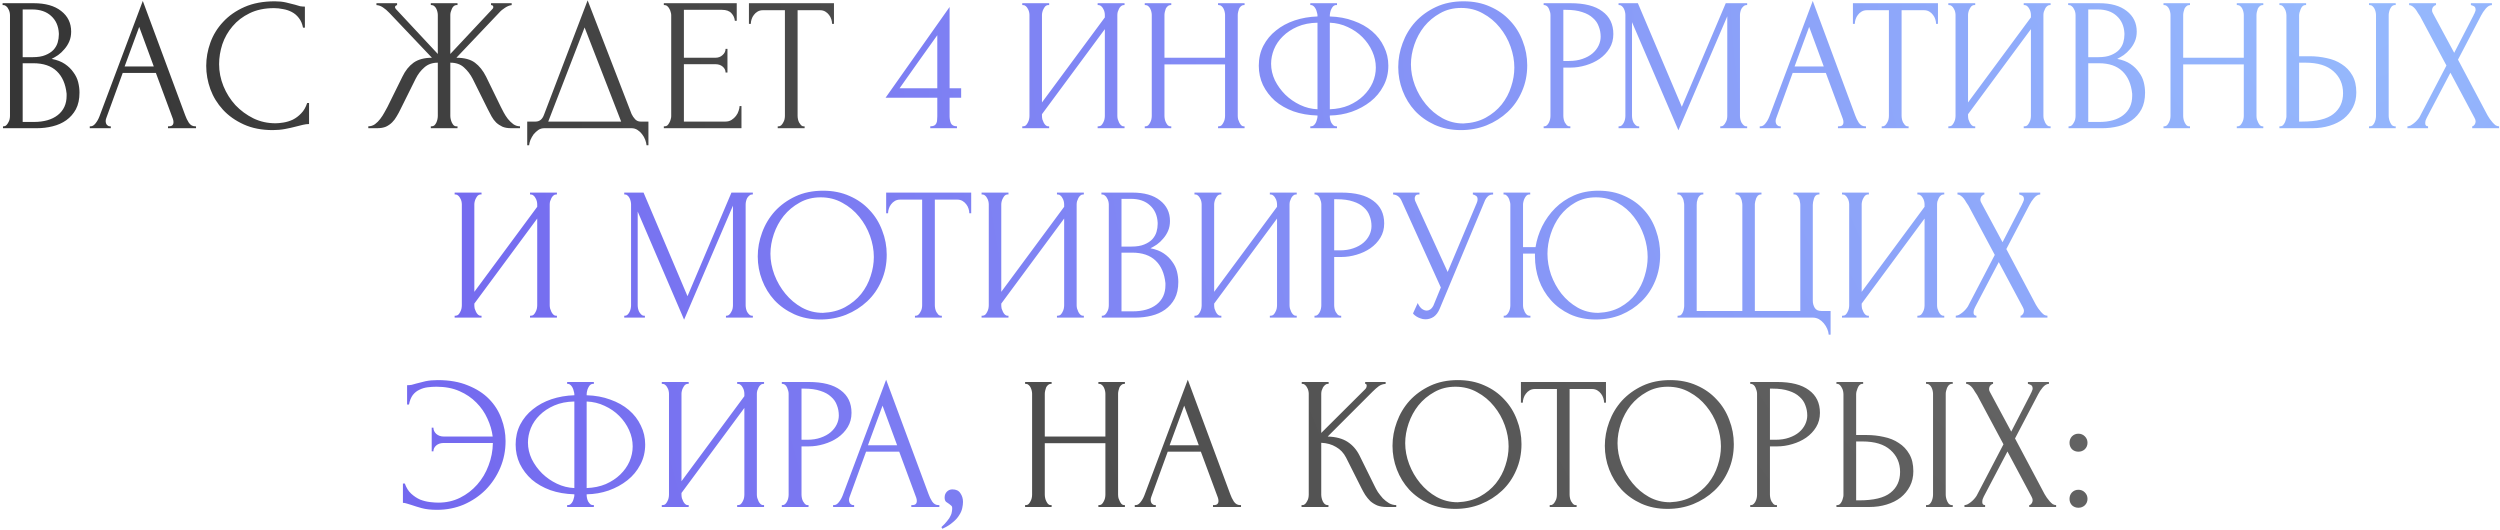
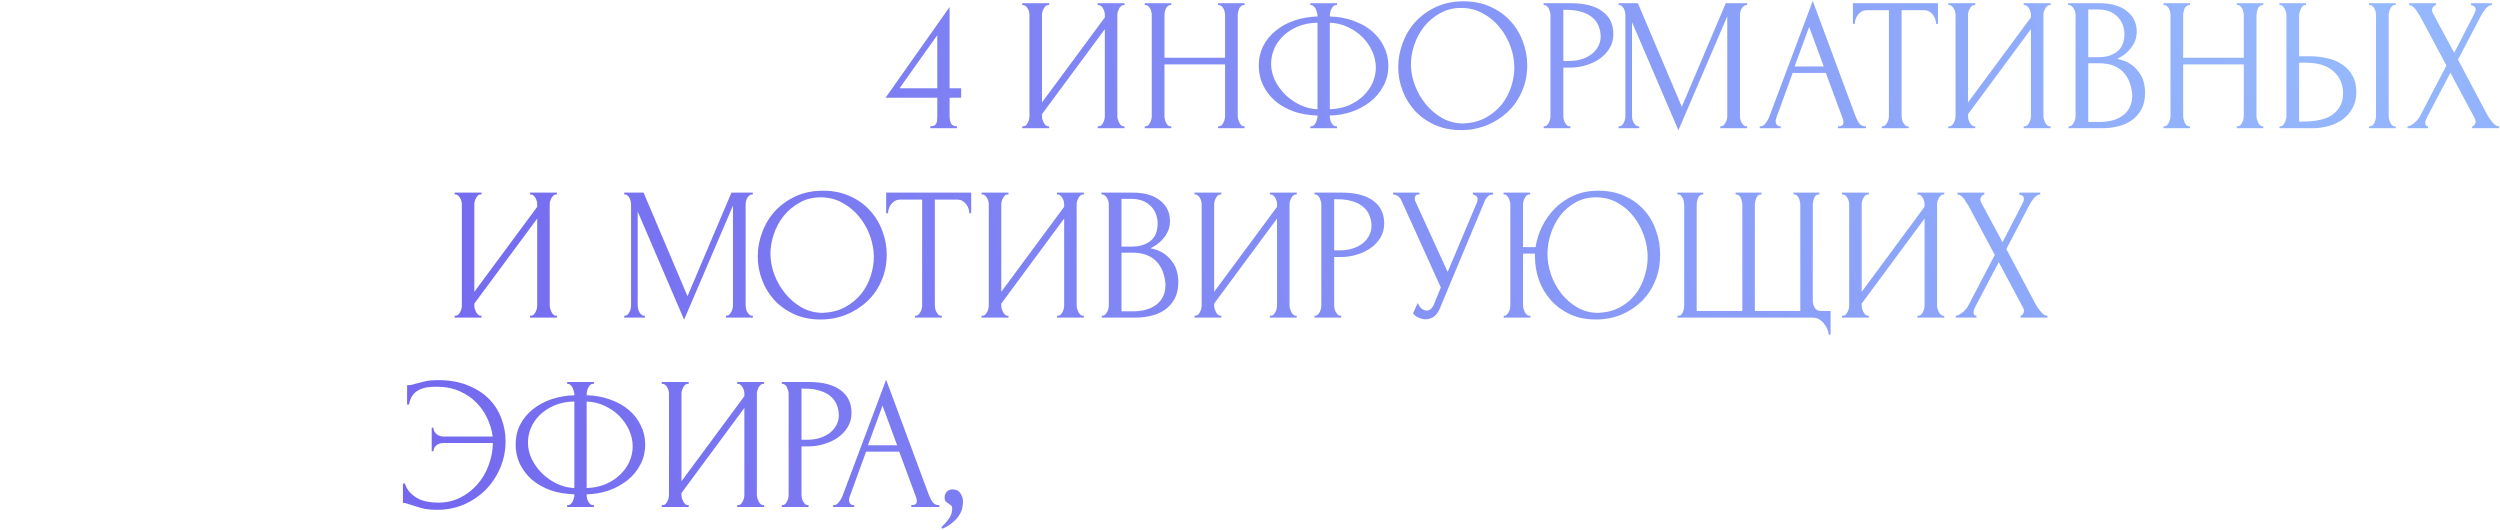
<svg xmlns="http://www.w3.org/2000/svg" width="858" height="182" viewBox="0 0 858 182" fill="none">
-   <path d="M1.022 43.35H1.347C1.651 43.35 1.932 43.22 2.192 42.96C2.452 42.7 2.669 42.397 2.842 42.05C3.059 41.703 3.211 41.335 3.297 40.945C3.384 40.512 3.427 40.122 3.427 39.775V5.195C3.427 4.892 3.384 4.545 3.297 4.155C3.211 3.765 3.059 3.397 2.842 3.05C2.669 2.66 2.43 2.357 2.127 2.14C1.867 1.88 1.564 1.75 1.217 1.75H0.892V1.1H11.552C15.582 1.1 18.724 1.988 20.977 3.765C23.274 5.542 24.422 7.903 24.422 10.85C24.422 12.107 24.206 13.233 23.772 14.23C23.339 15.227 22.776 16.115 22.082 16.895C21.432 17.675 20.717 18.347 19.937 18.91C19.157 19.43 18.421 19.863 17.727 20.21C19.547 20.557 21.064 21.142 22.277 21.965C23.491 22.788 24.465 23.742 25.202 24.825C25.982 25.865 26.524 26.992 26.827 28.205C27.131 29.418 27.282 30.61 27.282 31.78C27.282 34.033 26.87 35.94 26.047 37.5C25.224 39.017 24.119 40.273 22.732 41.27C21.389 42.223 19.829 42.917 18.052 43.35C16.319 43.783 14.521 44 12.657 44H1.022V43.35ZM22.862 32.17C22.515 28.833 21.389 26.255 19.482 24.435C17.576 22.615 14.889 21.705 11.422 21.705H7.782V41.855H11.552C15.062 41.855 17.814 41.075 19.807 39.515C21.844 37.912 22.862 35.702 22.862 32.885V32.17ZM20.197 11.435C20.067 8.922 19.179 6.928 17.532 5.455C15.929 3.982 13.762 3.245 11.032 3.245H7.782V19.625H11.162C12.982 19.625 14.456 19.387 15.582 18.91C16.752 18.433 17.684 17.827 18.377 17.09C19.07 16.31 19.547 15.465 19.807 14.555C20.067 13.645 20.197 12.757 20.197 11.89V11.435ZM57.654 43.35H57.979C59.019 43.35 59.539 42.873 59.539 41.92C59.539 41.573 59.474 41.205 59.344 40.815L53.494 25.02H42.119L36.464 40.555C36.334 40.902 36.269 41.227 36.269 41.53C36.269 42.093 36.421 42.548 36.724 42.895C37.027 43.198 37.352 43.35 37.699 43.35H38.024V44H30.809V43.35H31.134C31.697 43.35 32.239 43.025 32.759 42.375C33.322 41.682 33.777 40.88 34.124 39.97L49.009 0.32L63.569 39.58C63.872 40.447 64.284 41.292 64.804 42.115C65.367 42.938 66.082 43.35 66.949 43.35H67.274V44H57.654V43.35ZM42.769 22.81H52.779L47.774 9.225L42.769 22.81ZM94.044 2.79C90.837 2.79 88.042 3.375 85.659 4.545C83.319 5.672 81.369 7.167 79.809 9.03C78.249 10.85 77.079 12.908 76.299 15.205C75.562 17.502 75.194 19.777 75.194 22.03C75.194 24.587 75.692 27.1 76.689 29.57C77.685 31.997 79.05 34.163 80.784 36.07C82.56 37.933 84.619 39.45 86.959 40.62C89.299 41.747 91.834 42.31 94.564 42.31C95.344 42.31 96.254 42.223 97.294 42.05C98.377 41.877 99.439 41.552 100.479 41.075C101.519 40.555 102.472 39.84 103.339 38.93C104.249 38.02 104.942 36.828 105.419 35.355H106.069V42.57C105.419 42.57 104.725 42.657 103.989 42.83C103.295 43.003 102.515 43.198 101.649 43.415C100.522 43.718 99.265 44 97.879 44.26C96.535 44.52 95.105 44.65 93.589 44.65C89.819 44.65 86.504 44 83.644 42.7C80.784 41.4 78.4 39.71 76.494 37.63C74.587 35.55 73.157 33.21 72.204 30.61C71.25 27.967 70.774 25.302 70.774 22.615C70.774 19.928 71.25 17.263 72.204 14.62C73.157 11.977 74.609 9.615 76.559 7.535C78.509 5.412 80.957 3.7 83.904 2.4C86.85 1.1 90.317 0.45 94.304 0.45C95.734 0.45 97.012 0.58 98.139 0.84C99.309 1.1 100.349 1.36 101.259 1.62C101.909 1.837 102.494 2.01 103.014 2.14C103.577 2.227 104.119 2.27 104.639 2.27V9.485H103.989C103.729 8.142 103.252 7.037 102.559 6.17C101.865 5.26 101.042 4.567 100.089 4.09C99.179 3.613 98.182 3.288 97.099 3.115C96.059 2.898 95.04 2.79 94.044 2.79ZM147.852 43.35H148.177C148.523 43.35 148.827 43.242 149.087 43.025C149.347 42.765 149.563 42.462 149.737 42.115C149.91 41.725 150.04 41.335 150.127 40.945C150.213 40.512 150.257 40.122 150.257 39.775V21.51C148.393 21.51 146.855 22.052 145.642 23.135C144.428 24.175 143.432 25.475 142.652 27.035L137.452 37.5C137.062 38.323 136.628 39.125 136.152 39.905C135.718 40.685 135.198 41.378 134.592 41.985C133.985 42.592 133.27 43.09 132.447 43.48C131.623 43.827 130.605 44 129.392 44H126.402V43.35C127.225 43.35 127.983 43.112 128.677 42.635C129.37 42.115 129.977 41.508 130.497 40.815C131.06 40.078 131.537 39.342 131.927 38.605C132.36 37.868 132.707 37.24 132.967 36.72L138.102 26.32C139.098 24.24 140.377 22.637 141.937 21.51C143.54 20.383 145.642 19.82 148.242 19.82L133.617 4.415C132.88 3.635 132.143 3.007 131.407 2.53C130.713 2.053 129.977 1.793 129.197 1.75V1.1H136.282V1.75C135.805 1.88 135.567 2.118 135.567 2.465C135.567 2.595 135.653 2.79 135.827 3.05L150.257 18.52V5.13C150.257 4.827 150.213 4.48 150.127 4.09C150.04 3.7 149.91 3.332 149.737 2.985C149.563 2.638 149.347 2.357 149.087 2.14C148.827 1.88 148.523 1.75 148.177 1.75H147.852V1.1H157.017V1.75H156.497C155.89 1.837 155.413 2.27 155.067 3.05C154.72 3.83 154.547 4.523 154.547 5.13V18.52L169.042 3.05C169.215 2.877 169.302 2.682 169.302 2.465C169.302 1.988 169.042 1.75 168.522 1.75V1.1H175.607V1.75C174.87 1.837 174.112 2.14 173.332 2.66C172.552 3.137 171.858 3.722 171.252 4.415L156.627 19.82C159.357 19.82 161.48 20.383 162.997 21.51C164.513 22.637 165.792 24.24 166.832 26.32L171.902 36.72C172.162 37.24 172.487 37.868 172.877 38.605C173.267 39.342 173.743 40.078 174.307 40.815C174.87 41.508 175.498 42.115 176.192 42.635C176.885 43.112 177.643 43.35 178.467 43.35V44H175.412C174.242 44 173.245 43.827 172.422 43.48C171.598 43.09 170.883 42.613 170.277 42.05C169.67 41.443 169.15 40.75 168.717 39.97C168.283 39.19 167.85 38.367 167.417 37.5L162.217 27.035C161.437 25.518 160.44 24.218 159.227 23.135C158.057 22.052 156.497 21.51 154.547 21.51V39.775C154.547 40.122 154.59 40.49 154.677 40.88C154.763 41.27 154.893 41.66 155.067 42.05C155.24 42.397 155.435 42.7 155.652 42.96C155.912 43.22 156.215 43.35 156.562 43.35H157.017V44H147.852V43.35ZM222.54 41.725V49.85H221.89C221.847 49.287 221.695 48.658 221.435 47.965C221.175 47.272 220.807 46.622 220.33 46.015C219.897 45.452 219.377 44.975 218.77 44.585C218.163 44.195 217.492 44 216.755 44H186.79C186.053 44 185.382 44.195 184.775 44.585C184.168 45.018 183.627 45.517 183.15 46.08C182.717 46.687 182.348 47.337 182.045 48.03C181.785 48.723 181.633 49.33 181.59 49.85H180.94V41.725H183.8C185.187 41.725 186.162 40.923 186.725 39.32L201.675 0.125L216.755 39.125C217.058 39.775 217.47 40.382 217.99 40.945C218.51 41.465 219.117 41.725 219.81 41.725H222.54ZM188.155 41.725H213.18L200.635 9.42L188.155 41.725ZM227.824 43.35H228.149C228.496 43.35 228.799 43.242 229.059 43.025C229.319 42.765 229.536 42.462 229.709 42.115C229.926 41.768 230.077 41.4 230.164 41.01C230.294 40.62 230.359 40.252 230.359 39.905V5.13C230.359 4.827 230.294 4.48 230.164 4.09C230.077 3.7 229.926 3.332 229.709 2.985C229.536 2.638 229.319 2.357 229.059 2.14C228.799 1.88 228.496 1.75 228.149 1.75H227.824V1.1H252.849V7.145H252.199C252.112 6.148 251.722 5.282 251.029 4.545C250.336 3.765 249.252 3.375 247.779 3.375H234.714V19.82H245.504C246.501 19.82 247.324 19.517 247.974 18.91C248.667 18.303 249.014 17.588 249.014 16.765H249.664V24.89H249.014C249.014 24.11 248.689 23.438 248.039 22.875C247.389 22.312 246.544 22.03 245.504 22.03H234.714V41.725H248.949C249.772 41.725 250.487 41.53 251.094 41.14C251.701 40.75 252.199 40.295 252.589 39.775C253.022 39.212 253.326 38.627 253.499 38.02C253.716 37.37 253.824 36.828 253.824 36.395H254.474V44H227.824V43.35ZM275.817 43.35H276.142V44H266.912V43.35H267.237C267.583 43.35 267.887 43.22 268.147 42.96C268.407 42.7 268.623 42.397 268.797 42.05C269.013 41.703 269.165 41.335 269.252 40.945C269.338 40.512 269.382 40.122 269.382 39.775V3.505H261.842C261.148 3.505 260.542 3.657 260.022 3.96C259.502 4.263 259.068 4.653 258.722 5.13C258.375 5.563 258.115 6.062 257.942 6.625C257.768 7.145 257.682 7.665 257.682 8.185H257.032V1.1H286.217V8.185H285.567C285.567 7.665 285.48 7.145 285.307 6.625C285.133 6.062 284.873 5.563 284.527 5.13C284.18 4.653 283.747 4.263 283.227 3.96C282.707 3.657 282.1 3.505 281.407 3.505H273.737V39.775C273.737 40.122 273.78 40.512 273.867 40.945C273.953 41.335 274.083 41.703 274.257 42.05C274.473 42.397 274.69 42.7 274.907 42.96C275.167 43.22 275.47 43.35 275.817 43.35ZM376.967 173.35H377.292C377.595 173.35 377.877 173.242 378.137 173.025C378.397 172.765 378.614 172.462 378.787 172.115C379.004 171.725 379.155 171.335 379.242 170.945C379.329 170.512 379.372 170.122 379.372 169.775V152.095H358.572V169.775C358.572 170.122 358.615 170.512 358.702 170.945C358.789 171.335 358.919 171.703 359.092 172.05C359.265 172.397 359.46 172.7 359.677 172.96C359.937 173.22 360.24 173.35 360.587 173.35H360.912V174H351.812V173.35H352.137C352.44 173.35 352.722 173.242 352.982 173.025C353.242 172.765 353.459 172.462 353.632 172.115C353.849 171.725 354 171.335 354.087 170.945C354.174 170.512 354.217 170.122 354.217 169.775V135.13C354.217 134.827 354.174 134.48 354.087 134.09C354 133.7 353.87 133.332 353.697 132.985C353.524 132.638 353.307 132.357 353.047 132.14C352.787 131.88 352.484 131.75 352.137 131.75H351.812V131.1H360.912V131.75H360.587C360.24 131.75 359.937 131.88 359.677 132.14C359.417 132.357 359.2 132.638 359.027 132.985C358.897 133.332 358.789 133.7 358.702 134.09C358.615 134.48 358.572 134.827 358.572 135.13V149.82H379.372V135.13C379.372 134.827 379.329 134.48 379.242 134.09C379.155 133.7 379.025 133.332 378.852 132.985C378.679 132.638 378.462 132.357 378.202 132.14C377.942 131.88 377.639 131.75 377.292 131.75H376.967V131.1H386.067V131.75H385.742C385.395 131.75 385.092 131.88 384.832 132.14C384.572 132.357 384.355 132.638 384.182 132.985C384.052 133.332 383.944 133.7 383.857 134.09C383.77 134.48 383.727 134.827 383.727 135.13V169.775C383.727 170.122 383.77 170.512 383.857 170.945C383.987 171.335 384.139 171.703 384.312 172.05C384.485 172.397 384.68 172.7 384.897 172.96C385.157 173.22 385.439 173.35 385.742 173.35H386.067V174H376.967V173.35ZM416.297 173.35H416.622C417.662 173.35 418.182 172.873 418.182 171.92C418.182 171.573 418.117 171.205 417.987 170.815L412.137 155.02H400.762L395.107 170.555C394.977 170.902 394.912 171.227 394.912 171.53C394.912 172.093 395.063 172.548 395.367 172.895C395.67 173.198 395.995 173.35 396.342 173.35H396.667V174H389.452V173.35H389.777C390.34 173.35 390.882 173.025 391.402 172.375C391.965 171.682 392.42 170.88 392.767 169.97L407.652 130.32L422.212 169.58C422.515 170.447 422.927 171.292 423.447 172.115C424.01 172.938 424.725 173.35 425.592 173.35H425.917V174H416.297V173.35ZM401.412 152.81H411.422L406.417 139.225L401.412 152.81ZM446.691 173.35H447.016C447.363 173.35 447.666 173.22 447.926 172.96C448.186 172.7 448.403 172.397 448.576 172.05C448.793 171.703 448.944 171.335 449.031 170.945C449.118 170.512 449.161 170.122 449.161 169.775V135.13C449.161 134.827 449.118 134.48 449.031 134.09C448.944 133.7 448.793 133.332 448.576 132.985C448.403 132.638 448.186 132.357 447.926 132.14C447.666 131.88 447.384 131.75 447.081 131.75H446.756V131.1H455.986V131.75H455.661C455.314 131.75 455.011 131.88 454.751 132.14C454.491 132.357 454.253 132.638 454.036 132.985C453.863 133.332 453.711 133.7 453.581 134.09C453.494 134.48 453.451 134.827 453.451 135.13V148.585L468.531 133.57C468.878 133.223 469.051 132.812 469.051 132.335C469.051 131.945 468.878 131.75 468.531 131.75V131.1H475.551V131.75C474.684 131.793 473.904 132.053 473.211 132.53C472.561 133.007 471.846 133.635 471.066 134.415L455.661 149.82C458.478 149.907 460.753 150.513 462.486 151.64C464.219 152.767 465.584 154.327 466.581 156.32L471.716 166.72C472.019 167.37 472.409 168.085 472.886 168.865C473.406 169.602 473.969 170.317 474.576 171.01C475.226 171.66 475.941 172.223 476.721 172.7C477.501 173.133 478.324 173.35 479.191 173.35V174H475.941C474.684 174 473.601 173.827 472.691 173.48C471.781 173.09 470.979 172.592 470.286 171.985C469.636 171.335 469.051 170.62 468.531 169.84C468.054 169.06 467.621 168.28 467.231 167.5L461.966 157.035C461.143 155.432 459.994 154.218 458.521 153.395C457.091 152.528 455.401 152.052 453.451 151.965V169.775C453.451 170.122 453.494 170.49 453.581 170.88C453.668 171.27 453.798 171.66 453.971 172.05C454.144 172.397 454.361 172.7 454.621 172.96C454.881 173.177 455.163 173.307 455.466 173.35H455.921V174H446.691V173.35ZM500.334 130.45C503.714 130.45 506.748 131.057 509.434 132.27C512.121 133.44 514.396 135.043 516.259 137.08C518.166 139.073 519.618 141.413 520.614 144.1C521.654 146.743 522.174 149.517 522.174 152.42C522.174 155.67 521.568 158.66 520.354 161.39C519.184 164.12 517.559 166.46 515.479 168.41C513.399 170.36 510.973 171.898 508.199 173.025C505.469 174.108 502.544 174.65 499.424 174.65C496.088 174.65 493.076 174.043 490.389 172.83C487.746 171.617 485.493 170.013 483.629 168.02C481.809 166.027 480.401 163.73 479.404 161.13C478.408 158.53 477.909 155.822 477.909 153.005C477.909 150.232 478.408 147.502 479.404 144.815C480.401 142.085 481.853 139.658 483.759 137.535C485.709 135.412 488.071 133.7 490.844 132.4C493.618 131.1 496.781 130.45 500.334 130.45ZM500.269 172.375C503.173 172.245 505.708 171.595 507.874 170.425C510.084 169.212 511.926 167.695 513.399 165.875C514.873 164.012 515.956 161.975 516.649 159.765C517.386 157.555 517.754 155.367 517.754 153.2C517.754 150.817 517.321 148.412 516.454 145.985C515.588 143.558 514.353 141.37 512.749 139.42C511.146 137.427 509.218 135.823 506.964 134.61C504.754 133.353 502.263 132.725 499.489 132.725C496.803 132.725 494.398 133.332 492.274 134.545C490.151 135.715 488.331 137.232 486.814 139.095C485.341 140.958 484.214 143.038 483.434 145.335C482.654 147.632 482.264 149.885 482.264 152.095C482.264 154.478 482.719 156.883 483.629 159.31C484.539 161.693 485.796 163.86 487.399 165.81C489.003 167.76 490.888 169.342 493.054 170.555C495.264 171.768 497.669 172.375 500.269 172.375ZM540.768 173.35H541.093V174H531.863V173.35H532.188C532.535 173.35 532.838 173.22 533.098 172.96C533.358 172.7 533.575 172.397 533.748 172.05C533.965 171.703 534.116 171.335 534.203 170.945C534.29 170.512 534.333 170.122 534.333 169.775V133.505H526.793C526.1 133.505 525.493 133.657 524.973 133.96C524.453 134.263 524.02 134.653 523.673 135.13C523.326 135.563 523.066 136.062 522.893 136.625C522.72 137.145 522.633 137.665 522.633 138.185H521.983V131.1H551.168V138.185H550.518C550.518 137.665 550.431 137.145 550.258 136.625C550.085 136.062 549.825 135.563 549.478 135.13C549.131 134.653 548.698 134.263 548.178 133.96C547.658 133.657 547.051 133.505 546.358 133.505H538.688V169.775C538.688 170.122 538.731 170.512 538.818 170.945C538.905 171.335 539.035 171.703 539.208 172.05C539.425 172.397 539.641 172.7 539.858 172.96C540.118 173.22 540.421 173.35 540.768 173.35ZM573.205 130.45C576.585 130.45 579.619 131.057 582.305 132.27C584.992 133.44 587.267 135.043 589.13 137.08C591.037 139.073 592.489 141.413 593.485 144.1C594.525 146.743 595.045 149.517 595.045 152.42C595.045 155.67 594.439 158.66 593.225 161.39C592.055 164.12 590.43 166.46 588.35 168.41C586.27 170.36 583.844 171.898 581.07 173.025C578.34 174.108 575.415 174.65 572.295 174.65C568.959 174.65 565.947 174.043 563.26 172.83C560.617 171.617 558.364 170.013 556.5 168.02C554.68 166.027 553.272 163.73 552.275 161.13C551.279 158.53 550.78 155.822 550.78 153.005C550.78 150.232 551.279 147.502 552.275 144.815C553.272 142.085 554.724 139.658 556.63 137.535C558.58 135.412 560.942 133.7 563.715 132.4C566.489 131.1 569.652 130.45 573.205 130.45ZM573.14 172.375C576.044 172.245 578.579 171.595 580.745 170.425C582.955 169.212 584.797 167.695 586.27 165.875C587.744 164.012 588.827 161.975 589.52 159.765C590.257 157.555 590.625 155.367 590.625 153.2C590.625 150.817 590.192 148.412 589.325 145.985C588.459 143.558 587.224 141.37 585.62 139.42C584.017 137.427 582.089 135.823 579.835 134.61C577.625 133.353 575.134 132.725 572.36 132.725C569.674 132.725 567.269 133.332 565.145 134.545C563.022 135.715 561.202 137.232 559.685 139.095C558.212 140.958 557.085 143.038 556.305 145.335C555.525 147.632 555.135 149.885 555.135 152.095C555.135 154.478 555.59 156.883 556.5 159.31C557.41 161.693 558.667 163.86 560.27 165.81C561.874 167.76 563.759 169.342 565.925 170.555C568.135 171.768 570.54 172.375 573.14 172.375ZM600.684 131.1H609.914C614.724 131.1 618.364 132.032 620.834 133.895C623.347 135.715 624.604 138.315 624.604 141.695C624.604 143.515 624.17 145.14 623.304 146.57C622.437 148 621.289 149.213 619.859 150.21C618.472 151.163 616.89 151.9 615.114 152.42C613.38 152.94 611.647 153.2 609.914 153.2H607.444V169.775C607.444 170.122 607.487 170.512 607.574 170.945C607.66 171.335 607.79 171.703 607.964 172.05C608.18 172.397 608.397 172.7 608.614 172.96C608.874 173.22 609.177 173.35 609.524 173.35H609.849V174H600.684V173.35H601.009C601.312 173.35 601.594 173.22 601.854 172.96C602.114 172.7 602.33 172.397 602.504 172.05C602.677 171.703 602.807 171.335 602.894 170.945C602.98 170.512 603.024 170.122 603.024 169.775V135.13C603.024 134.523 602.85 133.83 602.504 133.05C602.157 132.27 601.659 131.837 601.009 131.75H600.684V131.1ZM607.444 133.375V150.925H609.394C611.127 150.925 612.665 150.687 614.009 150.21C615.395 149.733 616.544 149.105 617.454 148.325C618.364 147.545 619.057 146.657 619.534 145.66C620.01 144.663 620.249 143.645 620.249 142.605C620.249 141.348 620.032 140.178 619.599 139.095C619.209 137.968 618.537 136.993 617.584 136.17C616.674 135.303 615.46 134.632 613.944 134.155C612.427 133.635 610.564 133.375 608.354 133.375H607.444ZM630.268 173.35H630.593C630.897 173.35 631.178 173.242 631.438 173.025C631.698 172.765 631.915 172.462 632.088 172.115C632.262 171.768 632.392 171.4 632.478 171.01C632.608 170.62 632.673 170.273 632.673 169.97V135.325C632.673 135.022 632.63 134.653 632.543 134.22C632.457 133.787 632.305 133.397 632.088 133.05C631.915 132.703 631.698 132.4 631.438 132.14C631.178 131.88 630.897 131.75 630.593 131.75H630.268V131.1H639.433V131.75H638.978C638.372 131.837 637.895 132.313 637.548 133.18C637.202 134.003 637.028 134.718 637.028 135.325V149.3H640.668C642.662 149.3 644.612 149.517 646.518 149.95C648.468 150.34 650.18 151.033 651.653 152.03C653.17 152.983 654.383 154.262 655.293 155.865C656.203 157.425 656.658 159.375 656.658 161.715C656.658 163.622 656.268 165.333 655.488 166.85C654.708 168.367 653.647 169.667 652.303 170.75C650.96 171.79 649.357 172.592 647.493 173.155C645.673 173.718 643.702 174 641.578 174H630.268V173.35ZM638.003 171.725C643.03 171.725 646.627 170.858 648.793 169.125C651.003 167.392 652.108 165.008 652.108 161.975C652.108 158.898 651.003 156.385 648.793 154.435C646.627 152.485 643.42 151.51 639.173 151.51H637.028V171.725H638.003ZM661.013 131.1H670.178V131.75H669.658C669.355 131.793 669.073 131.945 668.813 132.205C668.597 132.465 668.402 132.768 668.228 133.115C668.098 133.418 667.99 133.765 667.903 134.155C667.817 134.502 667.773 134.827 667.773 135.13V169.775C667.773 170.122 667.817 170.49 667.903 170.88C667.99 171.27 668.12 171.66 668.293 172.05C668.467 172.397 668.662 172.7 668.878 172.96C669.138 173.177 669.42 173.307 669.723 173.35H670.178V174H661.013V173.35H661.338C661.685 173.35 661.988 173.242 662.248 173.025C662.508 172.765 662.725 172.462 662.898 172.115C663.072 171.725 663.202 171.335 663.288 170.945C663.375 170.512 663.418 170.122 663.418 169.775V135.13C663.418 134.827 663.375 134.48 663.288 134.09C663.202 133.7 663.072 133.332 662.898 132.985C662.725 132.638 662.508 132.357 662.248 132.14C661.988 131.88 661.685 131.75 661.338 131.75H661.013V131.1ZM687.593 152.485L678.558 135.585C678.341 135.238 678.081 134.848 677.778 134.415C677.518 133.938 677.236 133.505 676.933 133.115C676.629 132.725 676.283 132.4 675.893 132.14C675.546 131.88 675.178 131.75 674.788 131.75V131.1H684.018V131.75C683.758 131.75 683.454 131.923 683.108 132.27C682.804 132.617 682.653 133.05 682.653 133.57C682.653 133.873 682.739 134.177 682.913 134.48L690.258 148.13L696.953 135.13C696.953 135 697.018 134.87 697.148 134.74C697.234 134.523 697.321 134.307 697.408 134.09C697.538 133.83 697.603 133.592 697.603 133.375C697.603 132.682 697.364 132.248 696.888 132.075C696.411 131.858 696.108 131.75 695.978 131.75V131.1H703.193V131.75C702.456 131.75 701.741 132.162 701.048 132.985C700.398 133.765 699.878 134.545 699.488 135.325L691.558 150.47L701.698 169.58C701.914 169.97 702.174 170.382 702.478 170.815C702.781 171.248 703.106 171.66 703.453 172.05C703.799 172.44 704.146 172.765 704.493 173.025C704.883 173.242 705.273 173.35 705.663 173.35V174H696.433V173.35C696.693 173.35 696.953 173.177 697.213 172.83C697.473 172.483 697.603 172.072 697.603 171.595C697.603 171.292 697.473 170.902 697.213 170.425L688.958 154.955L680.833 170.425C680.703 170.685 680.573 170.988 680.443 171.335C680.356 171.682 680.313 172.007 680.313 172.31C680.313 173.003 680.638 173.35 681.288 173.35V174H674.203V173.35C674.506 173.35 674.853 173.263 675.243 173.09C675.633 172.873 676.023 172.613 676.413 172.31C676.803 172.007 677.171 171.66 677.518 171.27C677.864 170.88 678.146 170.512 678.363 170.165L687.593 152.485ZM710.256 151.965C710.256 151.098 710.538 150.362 711.101 149.755C711.708 149.148 712.445 148.845 713.311 148.845C714.178 148.845 714.915 149.148 715.521 149.755C716.128 150.362 716.431 151.098 716.431 151.965C716.431 152.832 716.128 153.568 715.521 154.175C714.915 154.738 714.178 155.02 713.311 155.02C712.445 155.02 711.708 154.738 711.101 154.175C710.538 153.568 710.256 152.832 710.256 151.965ZM710.256 171.205C710.256 170.338 710.538 169.602 711.101 168.995C711.708 168.388 712.445 168.085 713.311 168.085C714.178 168.085 714.915 168.388 715.521 168.995C716.128 169.602 716.431 170.338 716.431 171.205C716.431 172.072 716.128 172.808 715.521 173.415C714.915 173.978 714.178 174.26 713.311 174.26C712.445 174.26 711.708 173.978 711.101 173.415C710.538 172.808 710.256 172.072 710.256 171.205Z" fill="url(#paint0_radial_128_46)" />
  <path d="M319.272 44V43.35C319.878 43.35 320.333 43.263 320.637 43.09C320.983 42.873 321.222 42.613 321.352 42.31C321.525 41.963 321.612 41.595 321.612 41.205C321.655 40.772 321.677 40.338 321.677 39.905V33.535H303.932L325.902 2.4V30.285H329.867V33.535H325.902V39.905C325.902 40.772 326.053 41.573 326.357 42.31C326.703 43.003 327.397 43.35 328.437 43.35V44H319.272ZM321.677 12.085C319.51 15.162 317.343 18.195 315.177 21.185C313.053 24.175 310.908 27.208 308.742 30.285H321.677V12.085ZM376.712 43.35H377.037C377.383 43.35 377.687 43.242 377.947 43.025C378.207 42.765 378.423 42.462 378.597 42.115C378.813 41.725 378.965 41.335 379.052 40.945C379.138 40.512 379.182 40.122 379.182 39.775V10.005L357.602 39.19V39.775C357.602 40.122 357.645 40.512 357.732 40.945C357.862 41.335 358.013 41.703 358.187 42.05C358.36 42.397 358.577 42.7 358.837 42.96C359.097 43.22 359.4 43.35 359.747 43.35H360.072V44H350.842V43.35H351.167C351.513 43.35 351.817 43.242 352.077 43.025C352.337 42.765 352.553 42.462 352.727 42.115C352.943 41.725 353.095 41.335 353.182 40.945C353.268 40.512 353.312 40.122 353.312 39.775V5.13C353.312 4.827 353.268 4.48 353.182 4.09C353.095 3.7 352.943 3.332 352.727 2.985C352.553 2.638 352.337 2.357 352.077 2.14C351.817 1.88 351.513 1.75 351.167 1.75H350.842V1.1H360.072V1.75H359.552C359.248 1.793 358.967 1.945 358.707 2.205C358.49 2.465 358.295 2.768 358.122 3.115C357.948 3.418 357.818 3.765 357.732 4.155C357.645 4.502 357.602 4.827 357.602 5.13V35.16L379.182 5.975V5.13C379.182 4.827 379.138 4.48 379.052 4.09C378.965 3.7 378.813 3.332 378.597 2.985C378.423 2.638 378.207 2.357 377.947 2.14C377.687 1.88 377.383 1.75 377.037 1.75H376.712V1.1H385.942V1.75H385.617C385.27 1.75 384.967 1.88 384.707 2.14C384.447 2.357 384.23 2.638 384.057 2.985C383.883 3.332 383.732 3.7 383.602 4.09C383.515 4.48 383.472 4.827 383.472 5.13V39.775C383.472 40.122 383.515 40.49 383.602 40.88C383.732 41.27 383.883 41.66 384.057 42.05C384.23 42.397 384.447 42.7 384.707 42.96C384.967 43.22 385.27 43.35 385.617 43.35H385.942V44H376.712V43.35ZM418.036 43.35H418.361C418.665 43.35 418.946 43.242 419.206 43.025C419.466 42.765 419.683 42.462 419.856 42.115C420.073 41.725 420.225 41.335 420.311 40.945C420.398 40.512 420.441 40.122 420.441 39.775V22.095H399.641V39.775C399.641 40.122 399.685 40.512 399.771 40.945C399.858 41.335 399.988 41.703 400.161 42.05C400.335 42.397 400.53 42.7 400.746 42.96C401.006 43.22 401.31 43.35 401.656 43.35H401.981V44H392.881V43.35H393.206C393.51 43.35 393.791 43.242 394.051 43.025C394.311 42.765 394.528 42.462 394.701 42.115C394.918 41.725 395.07 41.335 395.156 40.945C395.243 40.512 395.286 40.122 395.286 39.775V5.13C395.286 4.827 395.243 4.48 395.156 4.09C395.07 3.7 394.94 3.332 394.766 2.985C394.593 2.638 394.376 2.357 394.116 2.14C393.856 1.88 393.553 1.75 393.206 1.75H392.881V1.1H401.981V1.75H401.656C401.31 1.75 401.006 1.88 400.746 2.14C400.486 2.357 400.27 2.638 400.096 2.985C399.966 3.332 399.858 3.7 399.771 4.09C399.685 4.48 399.641 4.827 399.641 5.13V19.82H420.441V5.13C420.441 4.827 420.398 4.48 420.311 4.09C420.225 3.7 420.095 3.332 419.921 2.985C419.748 2.638 419.531 2.357 419.271 2.14C419.011 1.88 418.708 1.75 418.361 1.75H418.036V1.1H427.136V1.75H426.811C426.465 1.75 426.161 1.88 425.901 2.14C425.641 2.357 425.425 2.638 425.251 2.985C425.121 3.332 425.013 3.7 424.926 4.09C424.84 4.48 424.796 4.827 424.796 5.13V39.775C424.796 40.122 424.84 40.512 424.926 40.945C425.056 41.335 425.208 41.703 425.381 42.05C425.555 42.397 425.75 42.7 425.966 42.96C426.226 43.22 426.508 43.35 426.811 43.35H427.136V44H418.036V43.35ZM449.696 1.1H458.861V1.75H458.341C458.038 1.793 457.756 1.945 457.496 2.205C457.279 2.465 457.084 2.768 456.911 3.115C456.738 3.462 456.608 3.852 456.521 4.285C456.434 4.675 456.391 5.022 456.391 5.325V5.65C459.381 5.737 462.089 6.235 464.516 7.145C466.986 8.012 469.109 9.203 470.886 10.72C472.663 12.237 474.028 14.013 474.981 16.05C475.978 18.043 476.476 20.21 476.476 22.55C476.476 25.107 475.913 27.425 474.786 29.505C473.703 31.585 472.229 33.362 470.366 34.835C468.503 36.308 466.358 37.478 463.931 38.345C461.548 39.168 459.034 39.602 456.391 39.645V39.97C456.391 40.273 456.434 40.62 456.521 41.01C456.608 41.4 456.738 41.768 456.911 42.115C457.128 42.462 457.366 42.765 457.626 43.025C457.886 43.242 458.189 43.35 458.536 43.35H458.861V44H449.696V43.35H450.021C450.324 43.35 450.606 43.242 450.866 43.025C451.169 42.765 451.408 42.462 451.581 42.115C451.754 41.768 451.884 41.4 451.971 41.01C452.101 40.62 452.166 40.273 452.166 39.97V39.645C449.133 39.558 446.381 39.082 443.911 38.215C441.441 37.305 439.318 36.092 437.541 34.575C435.808 33.015 434.443 31.217 433.446 29.18C432.493 27.143 432.016 24.933 432.016 22.55C432.016 20.037 432.536 17.762 433.576 15.725C434.659 13.645 436.111 11.89 437.931 10.46C439.751 8.987 441.874 7.838 444.301 7.015C446.771 6.192 449.393 5.737 452.166 5.65V5.325C452.166 5.022 452.101 4.675 451.971 4.285C451.884 3.852 451.754 3.462 451.581 3.115C451.408 2.768 451.191 2.465 450.931 2.205C450.671 1.945 450.389 1.793 450.086 1.75H449.696V1.1ZM436.241 21.9C436.241 23.807 436.674 25.692 437.541 27.555C438.451 29.375 439.643 31.022 441.116 32.495C442.589 33.925 444.279 35.095 446.186 36.005C448.093 36.915 450.086 37.413 452.166 37.5V7.795C449.566 7.838 447.269 8.293 445.276 9.16C443.283 10.027 441.614 11.132 440.271 12.475C438.928 13.775 437.909 15.27 437.216 16.96C436.566 18.607 436.241 20.253 436.241 21.9ZM472.186 23.2C472.186 21.293 471.774 19.43 470.951 17.61C470.128 15.79 469.001 14.165 467.571 12.735C466.141 11.305 464.473 10.157 462.566 9.29C460.659 8.38 458.601 7.882 456.391 7.795V37.5C458.818 37.413 461.006 36.958 462.956 36.135C464.906 35.268 466.553 34.185 467.896 32.885C469.283 31.542 470.344 30.047 471.081 28.4C471.818 26.71 472.186 24.977 472.186 23.2ZM502.302 0.45C505.682 0.45 508.716 1.057 511.402 2.27C514.089 3.44 516.364 5.043 518.227 7.08C520.134 9.073 521.586 11.413 522.582 14.1C523.622 16.743 524.142 19.517 524.142 22.42C524.142 25.67 523.536 28.66 522.322 31.39C521.152 34.12 519.527 36.46 517.447 38.41C515.367 40.36 512.941 41.898 510.167 43.025C507.437 44.108 504.512 44.65 501.392 44.65C498.056 44.65 495.044 44.043 492.357 42.83C489.714 41.617 487.461 40.013 485.597 38.02C483.777 36.027 482.369 33.73 481.372 31.13C480.376 28.53 479.877 25.822 479.877 23.005C479.877 20.232 480.376 17.502 481.372 14.815C482.369 12.085 483.821 9.658 485.727 7.535C487.677 5.412 490.039 3.7 492.812 2.4C495.586 1.1 498.749 0.45 502.302 0.45ZM502.237 42.375C505.141 42.245 507.676 41.595 509.842 40.425C512.052 39.212 513.894 37.695 515.367 35.875C516.841 34.012 517.924 31.975 518.617 29.765C519.354 27.555 519.722 25.367 519.722 23.2C519.722 20.817 519.289 18.412 518.422 15.985C517.556 13.558 516.321 11.37 514.717 9.42C513.114 7.427 511.186 5.823 508.932 4.61C506.722 3.353 504.231 2.725 501.457 2.725C498.771 2.725 496.366 3.332 494.242 4.545C492.119 5.715 490.299 7.232 488.782 9.095C487.309 10.958 486.182 13.038 485.402 15.335C484.622 17.632 484.232 19.885 484.232 22.095C484.232 24.478 484.687 26.883 485.597 29.31C486.507 31.693 487.764 33.86 489.367 35.81C490.971 37.76 492.856 39.342 495.022 40.555C497.232 41.768 499.637 42.375 502.237 42.375ZM529.78 1.1H539.01C543.82 1.1 547.46 2.032 549.93 3.895C552.444 5.715 553.7 8.315 553.7 11.695C553.7 13.515 553.267 15.14 552.4 16.57C551.534 18 550.385 19.213 548.955 20.21C547.569 21.163 545.987 21.9 544.21 22.42C542.477 22.94 540.744 23.2 539.01 23.2H536.54V39.775C536.54 40.122 536.584 40.512 536.67 40.945C536.757 41.335 536.887 41.703 537.06 42.05C537.277 42.397 537.494 42.7 537.71 42.96C537.97 43.22 538.274 43.35 538.62 43.35H538.945V44H529.78V43.35H530.105C530.409 43.35 530.69 43.22 530.95 42.96C531.21 42.7 531.427 42.397 531.6 42.05C531.774 41.703 531.904 41.335 531.99 40.945C532.077 40.512 532.12 40.122 532.12 39.775V5.13C532.12 4.523 531.947 3.83 531.6 3.05C531.254 2.27 530.755 1.837 530.105 1.75H529.78V1.1ZM536.54 3.375V20.925H538.49C540.224 20.925 541.762 20.687 543.105 20.21C544.492 19.733 545.64 19.105 546.55 18.325C547.46 17.545 548.154 16.657 548.63 15.66C549.107 14.663 549.345 13.645 549.345 12.605C549.345 11.348 549.129 10.178 548.695 9.095C548.305 7.968 547.634 6.993 546.68 6.17C545.77 5.303 544.557 4.632 543.04 4.155C541.524 3.635 539.66 3.375 537.45 3.375H536.54ZM590.396 43.35H590.721C591.025 43.35 591.306 43.22 591.566 42.96C591.826 42.7 592.043 42.397 592.216 42.05C592.433 41.703 592.585 41.335 592.671 40.945C592.758 40.512 592.801 40.122 592.801 39.775V5.585L576.031 44.715L560.106 7.6V39.775C560.106 40.122 560.15 40.512 560.236 40.945C560.323 41.335 560.453 41.703 560.626 42.05C560.843 42.397 561.081 42.7 561.341 42.96C561.601 43.22 561.905 43.35 562.251 43.35H562.576V44H555.491V43.35H555.816C556.12 43.35 556.401 43.22 556.661 42.96C556.921 42.7 557.138 42.397 557.311 42.05C557.485 41.703 557.615 41.335 557.701 40.945C557.788 40.512 557.831 40.122 557.831 39.775V5.13C557.831 4.827 557.788 4.48 557.701 4.09C557.615 3.7 557.485 3.332 557.311 2.985C557.138 2.638 556.921 2.357 556.661 2.14C556.401 1.88 556.12 1.75 555.816 1.75H555.491V1.1H562.121L577.201 36.655L592.281 1.1H599.626V1.75H599.301C598.955 1.75 598.651 1.88 598.391 2.14C598.131 2.357 597.893 2.638 597.676 2.985C597.503 3.332 597.373 3.7 597.286 4.09C597.2 4.48 597.156 4.827 597.156 5.13V39.775C597.156 40.122 597.2 40.512 597.286 40.945C597.373 41.335 597.503 41.703 597.676 42.05C597.893 42.397 598.131 42.7 598.391 42.96C598.651 43.22 598.955 43.35 599.301 43.35H599.626V44H590.396V43.35ZM630.784 43.35H631.109C632.149 43.35 632.669 42.873 632.669 41.92C632.669 41.573 632.604 41.205 632.474 40.815L626.624 25.02H615.249L609.594 40.555C609.464 40.902 609.399 41.227 609.399 41.53C609.399 42.093 609.55 42.548 609.854 42.895C610.157 43.198 610.482 43.35 610.829 43.35H611.154V44H603.939V43.35H604.264C604.827 43.35 605.369 43.025 605.889 42.375C606.452 41.682 606.907 40.88 607.254 39.97L622.139 0.32L636.699 39.58C637.002 40.447 637.414 41.292 637.934 42.115C638.497 42.938 639.212 43.35 640.079 43.35H640.404V44H630.784V43.35ZM615.899 22.81H625.909L620.904 9.225L615.899 22.81ZM654.708 43.35H655.033V44H645.803V43.35H646.128C646.475 43.35 646.778 43.22 647.038 42.96C647.298 42.7 647.515 42.397 647.688 42.05C647.905 41.703 648.057 41.335 648.143 40.945C648.23 40.512 648.273 40.122 648.273 39.775V3.505H640.733C640.04 3.505 639.433 3.657 638.913 3.96C638.393 4.263 637.96 4.653 637.613 5.13C637.267 5.563 637.007 6.062 636.833 6.625C636.66 7.145 636.573 7.665 636.573 8.185H635.923V1.1H665.108V8.185H664.458C664.458 7.665 664.372 7.145 664.198 6.625C664.025 6.062 663.765 5.563 663.418 5.13C663.072 4.653 662.638 4.263 662.118 3.96C661.598 3.657 660.992 3.505 660.298 3.505H652.628V39.775C652.628 40.122 652.672 40.512 652.758 40.945C652.845 41.335 652.975 41.703 653.148 42.05C653.365 42.397 653.582 42.7 653.798 42.96C654.058 43.22 654.362 43.35 654.708 43.35ZM694.539 43.35H694.864C695.21 43.35 695.514 43.242 695.774 43.025C696.034 42.765 696.25 42.462 696.424 42.115C696.64 41.725 696.792 41.335 696.879 40.945C696.965 40.512 697.009 40.122 697.009 39.775V10.005L675.429 39.19V39.775C675.429 40.122 675.472 40.512 675.559 40.945C675.689 41.335 675.84 41.703 676.014 42.05C676.187 42.397 676.404 42.7 676.664 42.96C676.924 43.22 677.227 43.35 677.574 43.35H677.899V44H668.669V43.35H668.994C669.34 43.35 669.644 43.242 669.904 43.025C670.164 42.765 670.38 42.462 670.554 42.115C670.77 41.725 670.922 41.335 671.009 40.945C671.095 40.512 671.139 40.122 671.139 39.775V5.13C671.139 4.827 671.095 4.48 671.009 4.09C670.922 3.7 670.77 3.332 670.554 2.985C670.38 2.638 670.164 2.357 669.904 2.14C669.644 1.88 669.34 1.75 668.994 1.75H668.669V1.1H677.899V1.75H677.379C677.075 1.793 676.794 1.945 676.534 2.205C676.317 2.465 676.122 2.768 675.949 3.115C675.775 3.418 675.645 3.765 675.559 4.155C675.472 4.502 675.429 4.827 675.429 5.13V35.16L697.009 5.975V5.13C697.009 4.827 696.965 4.48 696.879 4.09C696.792 3.7 696.64 3.332 696.424 2.985C696.25 2.638 696.034 2.357 695.774 2.14C695.514 1.88 695.21 1.75 694.864 1.75H694.539V1.1H703.769V1.75H703.444C703.097 1.75 702.794 1.88 702.534 2.14C702.274 2.357 702.057 2.638 701.884 2.985C701.71 3.332 701.559 3.7 701.429 4.09C701.342 4.48 701.299 4.827 701.299 5.13V39.775C701.299 40.122 701.342 40.49 701.429 40.88C701.559 41.27 701.71 41.66 701.884 42.05C702.057 42.397 702.274 42.7 702.534 42.96C702.794 43.22 703.097 43.35 703.444 43.35H703.769V44H694.539V43.35ZM709.928 43.35H710.253C710.557 43.35 710.838 43.22 711.098 42.96C711.358 42.7 711.575 42.397 711.748 42.05C711.965 41.703 712.117 41.335 712.203 40.945C712.29 40.512 712.333 40.122 712.333 39.775V5.195C712.333 4.892 712.29 4.545 712.203 4.155C712.117 3.765 711.965 3.397 711.748 3.05C711.575 2.66 711.337 2.357 711.033 2.14C710.773 1.88 710.47 1.75 710.123 1.75H709.798V1.1H720.458C724.488 1.1 727.63 1.988 729.883 3.765C732.18 5.542 733.328 7.903 733.328 10.85C733.328 12.107 733.112 13.233 732.678 14.23C732.245 15.227 731.682 16.115 730.988 16.895C730.338 17.675 729.623 18.347 728.843 18.91C728.063 19.43 727.327 19.863 726.633 20.21C728.453 20.557 729.97 21.142 731.183 21.965C732.397 22.788 733.372 23.742 734.108 24.825C734.888 25.865 735.43 26.992 735.733 28.205C736.037 29.418 736.188 30.61 736.188 31.78C736.188 34.033 735.777 35.94 734.953 37.5C734.13 39.017 733.025 40.273 731.638 41.27C730.295 42.223 728.735 42.917 726.958 43.35C725.225 43.783 723.427 44 721.563 44H709.928V43.35ZM731.768 32.17C731.422 28.833 730.295 26.255 728.388 24.435C726.482 22.615 723.795 21.705 720.328 21.705H716.688V41.855H720.458C723.968 41.855 726.72 41.075 728.713 39.515C730.75 37.912 731.768 35.702 731.768 32.885V32.17ZM729.103 11.435C728.973 8.922 728.085 6.928 726.438 5.455C724.835 3.982 722.668 3.245 719.938 3.245H716.688V19.625H720.068C721.888 19.625 723.362 19.387 724.488 18.91C725.658 18.433 726.59 17.827 727.283 17.09C727.977 16.31 728.453 15.465 728.713 14.555C728.973 13.645 729.103 12.757 729.103 11.89V11.435ZM767.665 43.35H767.99C768.294 43.35 768.575 43.242 768.835 43.025C769.095 42.765 769.312 42.462 769.485 42.115C769.702 41.725 769.854 41.335 769.94 40.945C770.027 40.512 770.07 40.122 770.07 39.775V22.095H749.27V39.775C749.27 40.122 749.314 40.512 749.4 40.945C749.487 41.335 749.617 41.703 749.79 42.05C749.964 42.397 750.159 42.7 750.375 42.96C750.635 43.22 750.939 43.35 751.285 43.35H751.61V44H742.51V43.35H742.835C743.139 43.35 743.42 43.242 743.68 43.025C743.94 42.765 744.157 42.462 744.33 42.115C744.547 41.725 744.699 41.335 744.785 40.945C744.872 40.512 744.915 40.122 744.915 39.775V5.13C744.915 4.827 744.872 4.48 744.785 4.09C744.699 3.7 744.569 3.332 744.395 2.985C744.222 2.638 744.005 2.357 743.745 2.14C743.485 1.88 743.182 1.75 742.835 1.75H742.51V1.1H751.61V1.75H751.285C750.939 1.75 750.635 1.88 750.375 2.14C750.115 2.357 749.899 2.638 749.725 2.985C749.595 3.332 749.487 3.7 749.4 4.09C749.314 4.48 749.27 4.827 749.27 5.13V19.82H770.07V5.13C770.07 4.827 770.027 4.48 769.94 4.09C769.854 3.7 769.724 3.332 769.55 2.985C769.377 2.638 769.16 2.357 768.9 2.14C768.64 1.88 768.337 1.75 767.99 1.75H767.665V1.1H776.765V1.75H776.44C776.094 1.75 775.79 1.88 775.53 2.14C775.27 2.357 775.054 2.638 774.88 2.985C774.75 3.332 774.642 3.7 774.555 4.09C774.469 4.48 774.425 4.827 774.425 5.13V39.775C774.425 40.122 774.469 40.512 774.555 40.945C774.685 41.335 774.837 41.703 775.01 42.05C775.184 42.397 775.379 42.7 775.595 42.96C775.855 43.22 776.137 43.35 776.44 43.35H776.765V44H767.665V43.35ZM782.295 43.35H782.62C782.923 43.35 783.205 43.242 783.465 43.025C783.725 42.765 783.941 42.462 784.115 42.115C784.288 41.768 784.418 41.4 784.505 41.01C784.635 40.62 784.7 40.273 784.7 39.97V5.325C784.7 5.022 784.656 4.653 784.57 4.22C784.483 3.787 784.331 3.397 784.115 3.05C783.941 2.703 783.725 2.4 783.465 2.14C783.205 1.88 782.923 1.75 782.62 1.75H782.295V1.1H791.46V1.75H791.005C790.398 1.837 789.921 2.313 789.575 3.18C789.228 4.003 789.055 4.718 789.055 5.325V19.3H792.695C794.688 19.3 796.638 19.517 798.545 19.95C800.495 20.34 802.206 21.033 803.68 22.03C805.196 22.983 806.41 24.262 807.32 25.865C808.23 27.425 808.685 29.375 808.685 31.715C808.685 33.622 808.295 35.333 807.515 36.85C806.735 38.367 805.673 39.667 804.33 40.75C802.986 41.79 801.383 42.592 799.52 43.155C797.7 43.718 795.728 44 793.605 44H782.295V43.35ZM790.03 41.725C795.056 41.725 798.653 40.858 800.82 39.125C803.03 37.392 804.135 35.008 804.135 31.975C804.135 28.898 803.03 26.385 800.82 24.435C798.653 22.485 795.446 21.51 791.2 21.51H789.055V41.725H790.03ZM813.04 1.1H822.205V1.75H821.685C821.381 1.793 821.1 1.945 820.84 2.205C820.623 2.465 820.428 2.768 820.255 3.115C820.125 3.418 820.016 3.765 819.93 4.155C819.843 4.502 819.8 4.827 819.8 5.13V39.775C819.8 40.122 819.843 40.49 819.93 40.88C820.016 41.27 820.146 41.66 820.32 42.05C820.493 42.397 820.688 42.7 820.905 42.96C821.165 43.177 821.446 43.307 821.75 43.35H822.205V44H813.04V43.35H813.365C813.711 43.35 814.015 43.242 814.275 43.025C814.535 42.765 814.751 42.462 814.925 42.115C815.098 41.725 815.228 41.335 815.315 40.945C815.401 40.512 815.445 40.122 815.445 39.775V5.13C815.445 4.827 815.401 4.48 815.315 4.09C815.228 3.7 815.098 3.332 814.925 2.985C814.751 2.638 814.535 2.357 814.275 2.14C814.015 1.88 813.711 1.75 813.365 1.75H813.04V1.1ZM839.619 22.485L830.584 5.585C830.367 5.238 830.107 4.848 829.804 4.415C829.544 3.938 829.262 3.505 828.959 3.115C828.656 2.725 828.309 2.4 827.919 2.14C827.572 1.88 827.204 1.75 826.814 1.75V1.1H836.044V1.75C835.784 1.75 835.481 1.923 835.134 2.27C834.831 2.617 834.679 3.05 834.679 3.57C834.679 3.873 834.766 4.177 834.939 4.48L842.284 18.13L848.979 5.13C848.979 5 849.044 4.87 849.174 4.74C849.261 4.523 849.347 4.307 849.434 4.09C849.564 3.83 849.629 3.592 849.629 3.375C849.629 2.682 849.391 2.248 848.914 2.075C848.437 1.858 848.134 1.75 848.004 1.75V1.1H855.219V1.75C854.482 1.75 853.767 2.162 853.074 2.985C852.424 3.765 851.904 4.545 851.514 5.325L843.584 20.47L853.724 39.58C853.941 39.97 854.201 40.382 854.504 40.815C854.807 41.248 855.132 41.66 855.479 42.05C855.826 42.44 856.172 42.765 856.519 43.025C856.909 43.242 857.299 43.35 857.689 43.35V44H848.459V43.35C848.719 43.35 848.979 43.177 849.239 42.83C849.499 42.483 849.629 42.072 849.629 41.595C849.629 41.292 849.499 40.902 849.239 40.425L840.984 24.955L832.859 40.425C832.729 40.685 832.599 40.988 832.469 41.335C832.382 41.682 832.339 42.007 832.339 42.31C832.339 43.003 832.664 43.35 833.314 43.35V44H826.229V43.35C826.532 43.35 826.879 43.263 827.269 43.09C827.659 42.873 828.049 42.613 828.439 42.31C828.829 42.007 829.197 41.66 829.544 41.27C829.891 40.88 830.172 40.512 830.389 40.165L839.619 22.485ZM181.902 108.35H182.227C182.574 108.35 182.877 108.242 183.137 108.025C183.397 107.765 183.614 107.462 183.787 107.115C184.004 106.725 184.155 106.335 184.242 105.945C184.329 105.512 184.372 105.122 184.372 104.775V75.005L162.792 104.19V104.775C162.792 105.122 162.835 105.512 162.922 105.945C163.052 106.335 163.204 106.703 163.377 107.05C163.55 107.397 163.767 107.7 164.027 107.96C164.287 108.22 164.59 108.35 164.937 108.35H165.262V109H156.032V108.35H156.357C156.704 108.35 157.007 108.242 157.267 108.025C157.527 107.765 157.744 107.462 157.917 107.115C158.134 106.725 158.285 106.335 158.372 105.945C158.459 105.512 158.502 105.122 158.502 104.775V70.13C158.502 69.827 158.459 69.48 158.372 69.09C158.285 68.7 158.134 68.332 157.917 67.985C157.744 67.638 157.527 67.357 157.267 67.14C157.007 66.88 156.704 66.75 156.357 66.75H156.032V66.1H165.262V66.75H164.742C164.439 66.793 164.157 66.945 163.897 67.205C163.68 67.465 163.485 67.768 163.312 68.115C163.139 68.418 163.009 68.765 162.922 69.155C162.835 69.502 162.792 69.827 162.792 70.13V100.16L184.372 70.975V70.13C184.372 69.827 184.329 69.48 184.242 69.09C184.155 68.7 184.004 68.332 183.787 67.985C183.614 67.638 183.397 67.357 183.137 67.14C182.877 66.88 182.574 66.75 182.227 66.75H181.902V66.1H191.132V66.75H190.807C190.46 66.75 190.157 66.88 189.897 67.14C189.637 67.357 189.42 67.638 189.247 67.985C189.074 68.332 188.922 68.7 188.792 69.09C188.705 69.48 188.662 69.827 188.662 70.13V104.775C188.662 105.122 188.705 105.49 188.792 105.88C188.922 106.27 189.074 106.66 189.247 107.05C189.42 107.397 189.637 107.7 189.897 107.96C190.157 108.22 190.46 108.35 190.807 108.35H191.132V109H181.902V108.35ZM249.146 108.35H249.471C249.775 108.35 250.056 108.22 250.316 107.96C250.576 107.7 250.793 107.397 250.966 107.05C251.183 106.703 251.335 106.335 251.421 105.945C251.508 105.512 251.551 105.122 251.551 104.775V70.585L234.781 109.715L218.856 72.6V104.775C218.856 105.122 218.9 105.512 218.986 105.945C219.073 106.335 219.203 106.703 219.376 107.05C219.593 107.397 219.831 107.7 220.091 107.96C220.351 108.22 220.655 108.35 221.001 108.35H221.326V109H214.241V108.35H214.566C214.87 108.35 215.151 108.22 215.411 107.96C215.671 107.7 215.888 107.397 216.061 107.05C216.235 106.703 216.365 106.335 216.451 105.945C216.538 105.512 216.581 105.122 216.581 104.775V70.13C216.581 69.827 216.538 69.48 216.451 69.09C216.365 68.7 216.235 68.332 216.061 67.985C215.888 67.638 215.671 67.357 215.411 67.14C215.151 66.88 214.87 66.75 214.566 66.75H214.241V66.1H220.871L235.951 101.655L251.031 66.1H258.376V66.75H258.051C257.705 66.75 257.401 66.88 257.141 67.14C256.881 67.357 256.643 67.638 256.426 67.985C256.253 68.332 256.123 68.7 256.036 69.09C255.95 69.48 255.906 69.827 255.906 70.13V104.775C255.906 105.122 255.95 105.512 256.036 105.945C256.123 106.335 256.253 106.703 256.426 107.05C256.643 107.397 256.881 107.7 257.141 107.96C257.401 108.22 257.705 108.35 258.051 108.35H258.376V109H249.146V108.35ZM282.483 65.45C285.863 65.45 288.896 66.057 291.583 67.27C294.27 68.44 296.545 70.043 298.408 72.08C300.314 74.073 301.766 76.413 302.763 79.1C303.803 81.743 304.323 84.517 304.323 87.42C304.323 90.67 303.716 93.66 302.503 96.39C301.333 99.12 299.708 101.46 297.628 103.41C295.548 105.36 293.121 106.898 290.348 108.025C287.618 109.108 284.693 109.65 281.573 109.65C278.236 109.65 275.224 109.043 272.538 107.83C269.894 106.617 267.641 105.013 265.778 103.02C263.958 101.027 262.549 98.73 261.553 96.13C260.556 93.53 260.058 90.822 260.058 88.005C260.058 85.232 260.556 82.502 261.553 79.815C262.549 77.085 264.001 74.658 265.908 72.535C267.858 70.412 270.219 68.7 272.993 67.4C275.766 66.1 278.929 65.45 282.483 65.45ZM282.418 107.375C285.321 107.245 287.856 106.595 290.023 105.425C292.233 104.212 294.074 102.695 295.548 100.875C297.021 99.012 298.105 96.975 298.798 94.765C299.535 92.555 299.903 90.367 299.903 88.2C299.903 85.817 299.47 83.412 298.603 80.985C297.736 78.558 296.501 76.37 294.898 74.42C293.294 72.427 291.366 70.823 289.113 69.61C286.903 68.353 284.411 67.725 281.638 67.725C278.951 67.725 276.546 68.332 274.423 69.545C272.299 70.715 270.479 72.232 268.963 74.095C267.489 75.958 266.363 78.038 265.583 80.335C264.803 82.632 264.413 84.885 264.413 87.095C264.413 89.478 264.868 91.883 265.778 94.31C266.688 96.693 267.944 98.86 269.548 100.81C271.151 102.76 273.036 104.342 275.203 105.555C277.413 106.768 279.818 107.375 282.418 107.375ZM322.916 108.35H323.241V109H314.011V108.35H314.336C314.683 108.35 314.986 108.22 315.246 107.96C315.506 107.7 315.723 107.397 315.896 107.05C316.113 106.703 316.265 106.335 316.351 105.945C316.438 105.512 316.481 105.122 316.481 104.775V68.505H308.941C308.248 68.505 307.641 68.657 307.121 68.96C306.601 69.263 306.168 69.653 305.821 70.13C305.475 70.563 305.215 71.062 305.041 71.625C304.868 72.145 304.781 72.665 304.781 73.185H304.131V66.1H333.316V73.185H332.666C332.666 72.665 332.58 72.145 332.406 71.625C332.233 71.062 331.973 70.563 331.626 70.13C331.28 69.653 330.846 69.263 330.326 68.96C329.806 68.657 329.2 68.505 328.506 68.505H320.836V104.775C320.836 105.122 320.88 105.512 320.966 105.945C321.053 106.335 321.183 106.703 321.356 107.05C321.573 107.397 321.79 107.7 322.006 107.96C322.266 108.22 322.57 108.35 322.916 108.35ZM362.747 108.35H363.072C363.418 108.35 363.722 108.242 363.982 108.025C364.242 107.765 364.458 107.462 364.632 107.115C364.848 106.725 365 106.335 365.087 105.945C365.173 105.512 365.217 105.122 365.217 104.775V75.005L343.637 104.19V104.775C343.637 105.122 343.68 105.512 343.767 105.945C343.897 106.335 344.048 106.703 344.222 107.05C344.395 107.397 344.612 107.7 344.872 107.96C345.132 108.22 345.435 108.35 345.782 108.35H346.107V109H336.877V108.35H337.202C337.548 108.35 337.852 108.242 338.112 108.025C338.372 107.765 338.588 107.462 338.762 107.115C338.978 106.725 339.13 106.335 339.217 105.945C339.303 105.512 339.347 105.122 339.347 104.775V70.13C339.347 69.827 339.303 69.48 339.217 69.09C339.13 68.7 338.978 68.332 338.762 67.985C338.588 67.638 338.372 67.357 338.112 67.14C337.852 66.88 337.548 66.75 337.202 66.75H336.877V66.1H346.107V66.75H345.587C345.283 66.793 345.002 66.945 344.742 67.205C344.525 67.465 344.33 67.768 344.157 68.115C343.983 68.418 343.853 68.765 343.767 69.155C343.68 69.502 343.637 69.827 343.637 70.13V100.16L365.217 70.975V70.13C365.217 69.827 365.173 69.48 365.087 69.09C365 68.7 364.848 68.332 364.632 67.985C364.458 67.638 364.242 67.357 363.982 67.14C363.722 66.88 363.418 66.75 363.072 66.75H362.747V66.1H371.977V66.75H371.652C371.305 66.75 371.002 66.88 370.742 67.14C370.482 67.357 370.265 67.638 370.092 67.985C369.918 68.332 369.767 68.7 369.637 69.09C369.55 69.48 369.507 69.827 369.507 70.13V104.775C369.507 105.122 369.55 105.49 369.637 105.88C369.767 106.27 369.918 106.66 370.092 107.05C370.265 107.397 370.482 107.7 370.742 107.96C371.002 108.22 371.305 108.35 371.652 108.35H371.977V109H362.747V108.35ZM378.136 108.35H378.461C378.765 108.35 379.046 108.22 379.306 107.96C379.566 107.7 379.783 107.397 379.956 107.05C380.173 106.703 380.325 106.335 380.411 105.945C380.498 105.512 380.541 105.122 380.541 104.775V70.195C380.541 69.892 380.498 69.545 380.411 69.155C380.325 68.765 380.173 68.397 379.956 68.05C379.783 67.66 379.545 67.357 379.241 67.14C378.981 66.88 378.678 66.75 378.331 66.75H378.006V66.1H388.666C392.696 66.1 395.838 66.988 398.091 68.765C400.388 70.542 401.536 72.903 401.536 75.85C401.536 77.107 401.32 78.233 400.886 79.23C400.453 80.227 399.89 81.115 399.196 81.895C398.546 82.675 397.831 83.347 397.051 83.91C396.271 84.43 395.535 84.863 394.841 85.21C396.661 85.557 398.178 86.142 399.391 86.965C400.605 87.788 401.58 88.742 402.316 89.825C403.096 90.865 403.638 91.992 403.941 93.205C404.245 94.418 404.396 95.61 404.396 96.78C404.396 99.033 403.985 100.94 403.161 102.5C402.338 104.017 401.233 105.273 399.846 106.27C398.503 107.223 396.943 107.917 395.166 108.35C393.433 108.783 391.635 109 389.771 109H378.136V108.35ZM399.976 97.17C399.63 93.833 398.503 91.255 396.596 89.435C394.69 87.615 392.003 86.705 388.536 86.705H384.896V106.855H388.666C392.176 106.855 394.928 106.075 396.921 104.515C398.958 102.912 399.976 100.702 399.976 97.885V97.17ZM397.311 76.435C397.181 73.922 396.293 71.928 394.646 70.455C393.043 68.982 390.876 68.245 388.146 68.245H384.896V84.625H388.276C390.096 84.625 391.57 84.387 392.696 83.91C393.866 83.433 394.798 82.827 395.491 82.09C396.185 81.31 396.661 80.465 396.921 79.555C397.181 78.645 397.311 77.757 397.311 76.89V76.435ZM435.808 108.35H436.133C436.48 108.35 436.783 108.242 437.043 108.025C437.303 107.765 437.52 107.462 437.693 107.115C437.91 106.725 438.062 106.335 438.148 105.945C438.235 105.512 438.278 105.122 438.278 104.775V75.005L416.698 104.19V104.775C416.698 105.122 416.742 105.512 416.828 105.945C416.958 106.335 417.11 106.703 417.283 107.05C417.457 107.397 417.673 107.7 417.933 107.96C418.193 108.22 418.497 108.35 418.843 108.35H419.168V109H409.938V108.35H410.263C410.61 108.35 410.913 108.242 411.173 108.025C411.433 107.765 411.65 107.462 411.823 107.115C412.04 106.725 412.192 106.335 412.278 105.945C412.365 105.512 412.408 105.122 412.408 104.775V70.13C412.408 69.827 412.365 69.48 412.278 69.09C412.192 68.7 412.04 68.332 411.823 67.985C411.65 67.638 411.433 67.357 411.173 67.14C410.913 66.88 410.61 66.75 410.263 66.75H409.938V66.1H419.168V66.75H418.648C418.345 66.793 418.063 66.945 417.803 67.205C417.587 67.465 417.392 67.768 417.218 68.115C417.045 68.418 416.915 68.765 416.828 69.155C416.742 69.502 416.698 69.827 416.698 70.13V100.16L438.278 70.975V70.13C438.278 69.827 438.235 69.48 438.148 69.09C438.062 68.7 437.91 68.332 437.693 67.985C437.52 67.638 437.303 67.357 437.043 67.14C436.783 66.88 436.48 66.75 436.133 66.75H435.808V66.1H445.038V66.75H444.713C444.367 66.75 444.063 66.88 443.803 67.14C443.543 67.357 443.327 67.638 443.153 67.985C442.98 68.332 442.828 68.7 442.698 69.09C442.612 69.48 442.568 69.827 442.568 70.13V104.775C442.568 105.122 442.612 105.49 442.698 105.88C442.828 106.27 442.98 106.66 443.153 107.05C443.327 107.397 443.543 107.7 443.803 107.96C444.063 108.22 444.367 108.35 444.713 108.35H445.038V109H435.808V108.35ZM451.133 66.1H460.363C465.173 66.1 468.813 67.032 471.283 68.895C473.796 70.715 475.053 73.315 475.053 76.695C475.053 78.515 474.62 80.14 473.753 81.57C472.886 83 471.738 84.213 470.308 85.21C468.921 86.163 467.34 86.9 465.563 87.42C463.83 87.94 462.096 88.2 460.363 88.2H457.893V104.775C457.893 105.122 457.936 105.512 458.023 105.945C458.11 106.335 458.24 106.703 458.413 107.05C458.63 107.397 458.846 107.7 459.063 107.96C459.323 108.22 459.626 108.35 459.973 108.35H460.298V109H451.133V108.35H451.458C451.761 108.35 452.043 108.22 452.303 107.96C452.563 107.7 452.78 107.397 452.953 107.05C453.126 106.703 453.256 106.335 453.343 105.945C453.43 105.512 453.473 105.122 453.473 104.775V70.13C453.473 69.523 453.3 68.83 452.953 68.05C452.606 67.27 452.108 66.837 451.458 66.75H451.133V66.1ZM457.893 68.375V85.925H459.843C461.576 85.925 463.115 85.687 464.458 85.21C465.845 84.733 466.993 84.105 467.903 83.325C468.813 82.545 469.506 81.657 469.983 80.66C470.46 79.663 470.698 78.645 470.698 77.605C470.698 76.348 470.481 75.178 470.048 74.095C469.658 72.968 468.986 71.993 468.033 71.17C467.123 70.303 465.91 69.632 464.393 69.155C462.876 68.635 461.013 68.375 458.803 68.375H457.893ZM478.118 66.1H487.153V66.75H486.763C486.286 66.75 485.961 66.902 485.788 67.205C485.614 67.465 485.528 67.747 485.528 68.05C485.528 68.267 485.549 68.462 485.593 68.635C485.636 68.808 485.679 68.938 485.723 69.025L496.838 93.335L506.783 69.74C506.826 69.653 506.891 69.48 506.978 69.22C507.064 68.917 507.108 68.635 507.108 68.375C507.108 67.768 506.891 67.357 506.458 67.14C506.024 66.88 505.699 66.75 505.483 66.75V66.1H512.438V66.75C511.658 66.75 511.051 66.967 510.618 67.4C510.228 67.79 509.924 68.202 509.708 68.635L494.108 105.945C493.588 107.202 492.894 108.133 492.028 108.74C491.161 109.303 490.229 109.585 489.233 109.585C488.583 109.585 487.998 109.477 487.478 109.26C486.958 109.087 486.503 108.87 486.113 108.61C485.723 108.35 485.419 108.112 485.203 107.895C485.029 107.678 484.943 107.57 484.943 107.57L486.568 103.995C486.914 104.818 487.369 105.468 487.933 105.945C488.496 106.378 489.081 106.595 489.688 106.595C490.078 106.595 490.468 106.465 490.858 106.205C491.291 105.902 491.659 105.447 491.963 104.84L494.498 98.665L480.978 68.83C480.371 67.53 479.418 66.837 478.118 66.75V66.1ZM516.074 108.35H516.399C516.702 108.35 516.962 108.22 517.179 107.96C517.439 107.7 517.656 107.397 517.829 107.05C518.002 106.703 518.132 106.335 518.219 105.945C518.306 105.512 518.349 105.122 518.349 104.775V70.13C518.349 69.827 518.284 69.48 518.154 69.09C518.067 68.7 517.937 68.332 517.764 67.985C517.591 67.638 517.374 67.357 517.114 67.14C516.897 66.88 516.637 66.75 516.334 66.75H516.009V66.1H525.174V66.75H524.654C524.351 66.793 524.069 66.945 523.809 67.205C523.592 67.465 523.397 67.768 523.224 68.115C523.051 68.462 522.921 68.83 522.834 69.22C522.747 69.567 522.704 69.87 522.704 70.13V84.82H526.994C527.384 82.35 528.142 79.967 529.269 77.67C530.439 75.33 531.934 73.25 533.754 71.43C535.574 69.61 537.719 68.158 540.189 67.075C542.659 65.992 545.454 65.45 548.574 65.45C551.954 65.45 554.944 66.057 557.544 67.27C560.187 68.44 562.419 70.043 564.239 72.08C566.059 74.073 567.424 76.413 568.334 79.1C569.287 81.743 569.764 84.517 569.764 87.42C569.764 90.67 569.201 93.66 568.074 96.39C566.947 99.12 565.387 101.46 563.394 103.41C561.401 105.36 559.061 106.898 556.374 108.025C553.687 109.108 550.784 109.65 547.664 109.65C544.327 109.65 541.359 109.043 538.759 107.83C536.202 106.617 534.036 105.013 532.259 103.02C530.482 101.027 529.117 98.73 528.164 96.13C527.254 93.53 526.799 90.822 526.799 88.005V87.03H522.704V104.775C522.704 105.122 522.747 105.49 522.834 105.88C522.964 106.27 523.116 106.66 523.289 107.05C523.462 107.397 523.679 107.7 523.939 107.96C524.199 108.22 524.481 108.35 524.784 108.35H525.239V109H516.074V108.35ZM548.509 107.375C551.412 107.245 553.926 106.595 556.049 105.425C558.216 104.212 559.992 102.695 561.379 100.875C562.766 99.012 563.784 96.975 564.434 94.765C565.127 92.555 565.474 90.367 565.474 88.2C565.474 85.817 565.062 83.412 564.239 80.985C563.416 78.558 562.246 76.37 560.729 74.42C559.212 72.427 557.349 70.823 555.139 69.61C552.972 68.353 550.502 67.725 547.729 67.725C545.042 67.725 542.659 68.332 540.579 69.545C538.542 70.715 536.809 72.232 535.379 74.095C533.992 75.958 532.931 78.038 532.194 80.335C531.457 82.632 531.089 84.885 531.089 87.095C531.089 89.478 531.501 91.883 532.324 94.31C533.191 96.693 534.382 98.86 535.899 100.81C537.459 102.76 539.301 104.342 541.424 105.555C543.547 106.768 545.909 107.375 548.509 107.375ZM575.742 108.35H576.067C576.457 108.35 576.76 108.242 576.977 108.025C577.237 107.765 577.432 107.462 577.562 107.115C577.735 106.768 577.844 106.4 577.887 106.01C577.974 105.62 578.017 105.273 578.017 104.97V70.325C578.017 70.022 577.974 69.675 577.887 69.285C577.844 68.852 577.735 68.462 577.562 68.115C577.389 67.725 577.172 67.4 576.912 67.14C576.695 66.88 576.392 66.75 576.002 66.75H575.677V66.1H584.582V66.75H584.257C583.91 66.75 583.607 66.88 583.347 67.14C583.087 67.4 582.87 67.725 582.697 68.115C582.567 68.462 582.459 68.852 582.372 69.285C582.329 69.675 582.307 70.022 582.307 70.325V106.725H597.972V70.325C597.972 70.022 597.929 69.675 597.842 69.285C597.799 68.895 597.69 68.527 597.517 68.18C597.387 67.79 597.192 67.465 596.932 67.205C596.672 66.945 596.369 66.793 596.022 66.75H595.632V66.1H604.537V66.75H604.212C603.865 66.75 603.562 66.88 603.302 67.14C603.085 67.4 602.89 67.703 602.717 68.05C602.587 68.397 602.479 68.765 602.392 69.155C602.305 69.502 602.262 69.783 602.262 70V106.725H617.862V70.325C617.862 70.022 617.819 69.675 617.732 69.285C617.689 68.852 617.58 68.462 617.407 68.115C617.234 67.725 617.017 67.4 616.757 67.14C616.54 66.88 616.237 66.75 615.847 66.75H615.522V66.1H624.427V66.75H623.972C623.279 66.837 622.802 67.313 622.542 68.18C622.282 69.003 622.152 69.718 622.152 70.325V103.215C622.152 104.082 622.369 104.883 622.802 105.62C623.235 106.357 623.994 106.725 625.077 106.725H628.262V114.85H627.612C627.569 114.2 627.395 113.528 627.092 112.835C626.789 112.142 626.399 111.513 625.922 110.95C625.445 110.387 624.882 109.91 624.232 109.52C623.582 109.173 622.867 109 622.087 109H575.742V108.35ZM658.04 108.35H658.365C658.711 108.35 659.015 108.242 659.275 108.025C659.535 107.765 659.751 107.462 659.925 107.115C660.141 106.725 660.293 106.335 660.38 105.945C660.466 105.512 660.51 105.122 660.51 104.775V75.005L638.93 104.19V104.775C638.93 105.122 638.973 105.512 639.06 105.945C639.19 106.335 639.341 106.703 639.515 107.05C639.688 107.397 639.905 107.7 640.165 107.96C640.425 108.22 640.728 108.35 641.075 108.35H641.4V109H632.17V108.35H632.495C632.841 108.35 633.145 108.242 633.405 108.025C633.665 107.765 633.881 107.462 634.055 107.115C634.271 106.725 634.423 106.335 634.51 105.945C634.596 105.512 634.64 105.122 634.64 104.775V70.13C634.64 69.827 634.596 69.48 634.51 69.09C634.423 68.7 634.271 68.332 634.055 67.985C633.881 67.638 633.665 67.357 633.405 67.14C633.145 66.88 632.841 66.75 632.495 66.75H632.17V66.1H641.4V66.75H640.88C640.576 66.793 640.295 66.945 640.035 67.205C639.818 67.465 639.623 67.768 639.45 68.115C639.276 68.418 639.146 68.765 639.06 69.155C638.973 69.502 638.93 69.827 638.93 70.13V100.16L660.51 70.975V70.13C660.51 69.827 660.466 69.48 660.38 69.09C660.293 68.7 660.141 68.332 659.925 67.985C659.751 67.638 659.535 67.357 659.275 67.14C659.015 66.88 658.711 66.75 658.365 66.75H658.04V66.1H667.27V66.75H666.945C666.598 66.75 666.295 66.88 666.035 67.14C665.775 67.357 665.558 67.638 665.385 67.985C665.211 68.332 665.06 68.7 664.93 69.09C664.843 69.48 664.8 69.827 664.8 70.13V104.775C664.8 105.122 664.843 105.49 664.93 105.88C665.06 106.27 665.211 106.66 665.385 107.05C665.558 107.397 665.775 107.7 666.035 107.96C666.295 108.22 666.598 108.35 666.945 108.35H667.27V109H658.04V108.35ZM684.609 87.485L675.574 70.585C675.358 70.238 675.098 69.848 674.794 69.415C674.534 68.938 674.253 68.505 673.949 68.115C673.646 67.725 673.299 67.4 672.909 67.14C672.563 66.88 672.194 66.75 671.804 66.75V66.1H681.034V66.75C680.774 66.75 680.471 66.923 680.124 67.27C679.821 67.617 679.669 68.05 679.669 68.57C679.669 68.873 679.756 69.177 679.929 69.48L687.274 83.13L693.969 70.13C693.969 70 694.034 69.87 694.164 69.74C694.251 69.523 694.338 69.307 694.424 69.09C694.554 68.83 694.619 68.592 694.619 68.375C694.619 67.682 694.381 67.248 693.904 67.075C693.428 66.858 693.124 66.75 692.994 66.75V66.1H700.209V66.75C699.473 66.75 698.758 67.162 698.064 67.985C697.414 68.765 696.894 69.545 696.504 70.325L688.574 85.47L698.714 104.58C698.931 104.97 699.191 105.382 699.494 105.815C699.798 106.248 700.123 106.66 700.469 107.05C700.816 107.44 701.163 107.765 701.509 108.025C701.899 108.242 702.289 108.35 702.679 108.35V109H693.449V108.35C693.709 108.35 693.969 108.177 694.229 107.83C694.489 107.483 694.619 107.072 694.619 106.595C694.619 106.292 694.489 105.902 694.229 105.425L685.974 89.955L677.849 105.425C677.719 105.685 677.589 105.988 677.459 106.335C677.373 106.682 677.329 107.007 677.329 107.31C677.329 108.003 677.654 108.35 678.304 108.35V109H671.219V108.35C671.523 108.35 671.869 108.263 672.259 108.09C672.649 107.873 673.039 107.613 673.429 107.31C673.819 107.007 674.188 106.66 674.534 106.27C674.881 105.88 675.163 105.512 675.379 105.165L684.609 87.485ZM150.242 130.45C154.229 130.45 157.674 131.057 160.577 132.27C163.524 133.44 165.951 135 167.857 136.95C169.764 138.9 171.172 141.132 172.082 143.645C173.036 146.158 173.512 148.737 173.512 151.38C173.512 154.63 172.906 157.685 171.692 160.545C170.479 163.405 168.811 165.918 166.687 168.085C164.564 170.208 162.072 171.898 159.212 173.155C156.352 174.368 153.276 174.975 149.982 174.975C147.902 174.975 146.147 174.78 144.717 174.39C143.331 174 142.139 173.632 141.142 173.285C140.666 173.112 140.167 172.96 139.647 172.83C139.127 172.657 138.672 172.57 138.282 172.57V165.94H138.932C139.452 167.413 140.189 168.583 141.142 169.45C142.096 170.317 143.114 170.988 144.197 171.465C145.324 171.898 146.451 172.18 147.577 172.31C148.704 172.44 149.657 172.505 150.437 172.505C153.167 172.505 155.659 171.942 157.912 170.815C160.166 169.688 162.116 168.193 163.762 166.33C165.452 164.423 166.752 162.235 167.662 159.765C168.616 157.295 169.114 154.717 169.157 152.03H152.322C151.239 152.03 150.372 152.312 149.722 152.875C149.072 153.438 148.747 154.11 148.747 154.89H148.162V146.765H148.747C148.747 147.588 149.072 148.303 149.722 148.91C150.416 149.517 151.282 149.82 152.322 149.82H169.092C168.832 147.74 168.226 145.682 167.272 143.645C166.362 141.608 165.106 139.788 163.502 138.185C161.899 136.538 159.949 135.217 157.652 134.22C155.399 133.223 152.777 132.725 149.787 132.725C148.791 132.725 147.772 132.79 146.732 132.92C145.736 133.05 144.804 133.332 143.937 133.765C143.071 134.155 142.312 134.762 141.662 135.585C141.056 136.408 140.622 137.492 140.362 138.835H139.712V132.205C140.232 132.205 140.752 132.162 141.272 132.075C141.792 131.945 142.334 131.793 142.897 131.62C143.807 131.36 144.847 131.1 146.017 130.84C147.231 130.58 148.639 130.45 150.242 130.45ZM194.647 131.1H203.812V131.75H203.292C202.989 131.793 202.707 131.945 202.447 132.205C202.23 132.465 202.035 132.768 201.862 133.115C201.689 133.462 201.559 133.852 201.472 134.285C201.385 134.675 201.342 135.022 201.342 135.325V135.65C204.332 135.737 207.04 136.235 209.467 137.145C211.937 138.012 214.06 139.203 215.837 140.72C217.614 142.237 218.979 144.013 219.932 146.05C220.929 148.043 221.427 150.21 221.427 152.55C221.427 155.107 220.864 157.425 219.737 159.505C218.654 161.585 217.18 163.362 215.317 164.835C213.454 166.308 211.309 167.478 208.882 168.345C206.499 169.168 203.985 169.602 201.342 169.645V169.97C201.342 170.273 201.385 170.62 201.472 171.01C201.559 171.4 201.689 171.768 201.862 172.115C202.079 172.462 202.317 172.765 202.577 173.025C202.837 173.242 203.14 173.35 203.487 173.35H203.812V174H194.647V173.35H194.972C195.275 173.35 195.557 173.242 195.817 173.025C196.12 172.765 196.359 172.462 196.532 172.115C196.705 171.768 196.835 171.4 196.922 171.01C197.052 170.62 197.117 170.273 197.117 169.97V169.645C194.084 169.558 191.332 169.082 188.862 168.215C186.392 167.305 184.269 166.092 182.492 164.575C180.759 163.015 179.394 161.217 178.397 159.18C177.444 157.143 176.967 154.933 176.967 152.55C176.967 150.037 177.487 147.762 178.527 145.725C179.61 143.645 181.062 141.89 182.882 140.46C184.702 138.987 186.825 137.838 189.252 137.015C191.722 136.192 194.344 135.737 197.117 135.65V135.325C197.117 135.022 197.052 134.675 196.922 134.285C196.835 133.852 196.705 133.462 196.532 133.115C196.359 132.768 196.142 132.465 195.882 132.205C195.622 131.945 195.34 131.793 195.037 131.75H194.647V131.1ZM181.192 151.9C181.192 153.807 181.625 155.692 182.492 157.555C183.402 159.375 184.594 161.022 186.067 162.495C187.54 163.925 189.23 165.095 191.137 166.005C193.044 166.915 195.037 167.413 197.117 167.5V137.795C194.517 137.838 192.22 138.293 190.227 139.16C188.234 140.027 186.565 141.132 185.222 142.475C183.879 143.775 182.86 145.27 182.167 146.96C181.517 148.607 181.192 150.253 181.192 151.9ZM217.137 153.2C217.137 151.293 216.725 149.43 215.902 147.61C215.079 145.79 213.952 144.165 212.522 142.735C211.092 141.305 209.424 140.157 207.517 139.29C205.61 138.38 203.552 137.882 201.342 137.795V167.5C203.769 167.413 205.957 166.958 207.907 166.135C209.857 165.268 211.504 164.185 212.847 162.885C214.234 161.542 215.295 160.047 216.032 158.4C216.769 156.71 217.137 154.977 217.137 153.2ZM252.996 173.35H253.321C253.667 173.35 253.971 173.242 254.231 173.025C254.491 172.765 254.707 172.462 254.881 172.115C255.097 171.725 255.249 171.335 255.336 170.945C255.422 170.512 255.466 170.122 255.466 169.775V140.005L233.886 169.19V169.775C233.886 170.122 233.929 170.512 234.016 170.945C234.146 171.335 234.297 171.703 234.471 172.05C234.644 172.397 234.861 172.7 235.121 172.96C235.381 173.22 235.684 173.35 236.031 173.35H236.356V174H227.126V173.35H227.451C227.797 173.35 228.101 173.242 228.361 173.025C228.621 172.765 228.837 172.462 229.011 172.115C229.227 171.725 229.379 171.335 229.466 170.945C229.552 170.512 229.596 170.122 229.596 169.775V135.13C229.596 134.827 229.552 134.48 229.466 134.09C229.379 133.7 229.227 133.332 229.011 132.985C228.837 132.638 228.621 132.357 228.361 132.14C228.101 131.88 227.797 131.75 227.451 131.75H227.126V131.1H236.356V131.75H235.836C235.532 131.793 235.251 131.945 234.991 132.205C234.774 132.465 234.579 132.768 234.406 133.115C234.232 133.418 234.102 133.765 234.016 134.155C233.929 134.502 233.886 134.827 233.886 135.13V165.16L255.466 135.975V135.13C255.466 134.827 255.422 134.48 255.336 134.09C255.249 133.7 255.097 133.332 254.881 132.985C254.707 132.638 254.491 132.357 254.231 132.14C253.971 131.88 253.667 131.75 253.321 131.75H252.996V131.1H262.226V131.75H261.901C261.554 131.75 261.251 131.88 260.991 132.14C260.731 132.357 260.514 132.638 260.341 132.985C260.167 133.332 260.016 133.7 259.886 134.09C259.799 134.48 259.756 134.827 259.756 135.13V169.775C259.756 170.122 259.799 170.49 259.886 170.88C260.016 171.27 260.167 171.66 260.341 172.05C260.514 172.397 260.731 172.7 260.991 172.96C261.251 173.22 261.554 173.35 261.901 173.35H262.226V174H252.996V173.35ZM268.32 131.1H277.55C282.36 131.1 286 132.032 288.47 133.895C290.984 135.715 292.24 138.315 292.24 141.695C292.24 143.515 291.807 145.14 290.94 146.57C290.074 148 288.925 149.213 287.495 150.21C286.109 151.163 284.527 151.9 282.75 152.42C281.017 152.94 279.284 153.2 277.55 153.2H275.08V169.775C275.08 170.122 275.124 170.512 275.21 170.945C275.297 171.335 275.427 171.703 275.6 172.05C275.817 172.397 276.034 172.7 276.25 172.96C276.51 173.22 276.814 173.35 277.16 173.35H277.485V174H268.32V173.35H268.645C268.949 173.35 269.23 173.22 269.49 172.96C269.75 172.7 269.967 172.397 270.14 172.05C270.314 171.703 270.444 171.335 270.53 170.945C270.617 170.512 270.66 170.122 270.66 169.775V135.13C270.66 134.523 270.487 133.83 270.14 133.05C269.794 132.27 269.295 131.837 268.645 131.75H268.32V131.1ZM275.08 133.375V150.925H277.03C278.764 150.925 280.302 150.687 281.645 150.21C283.032 149.733 284.18 149.105 285.09 148.325C286 147.545 286.694 146.657 287.17 145.66C287.647 144.663 287.885 143.645 287.885 142.605C287.885 141.348 287.669 140.178 287.235 139.095C286.845 137.968 286.174 136.993 285.22 136.17C284.31 135.303 283.097 134.632 281.58 134.155C280.064 133.635 278.2 133.375 275.99 133.375H275.08ZM312.766 173.35H313.091C314.131 173.35 314.651 172.873 314.651 171.92C314.651 171.573 314.586 171.205 314.456 170.815L308.606 155.02H297.231L291.576 170.555C291.446 170.902 291.381 171.227 291.381 171.53C291.381 172.093 291.533 172.548 291.836 172.895C292.14 173.198 292.465 173.35 292.811 173.35H293.136V174H285.921V173.35H286.246C286.81 173.35 287.351 173.025 287.871 172.375C288.435 171.682 288.89 170.88 289.236 169.97L304.121 130.32L318.681 169.58C318.985 170.447 319.396 171.292 319.916 172.115C320.48 172.938 321.195 173.35 322.061 173.35H322.386V174H312.766V173.35ZM297.881 152.81H307.891L302.886 139.225L297.881 152.81ZM326.861 167.955C328.118 167.955 329.028 168.388 329.591 169.255C330.198 170.122 330.501 171.118 330.501 172.245C330.501 172.895 330.414 173.61 330.241 174.39C330.068 175.213 329.721 176.015 329.201 176.795C328.724 177.618 328.009 178.42 327.056 179.2C326.146 180.023 324.933 180.782 323.416 181.475L323.091 180.89C323.958 180.11 324.629 179.395 325.106 178.745C325.626 178.138 325.994 177.575 326.211 177.055C326.471 176.578 326.623 176.123 326.666 175.69C326.753 175.257 326.796 174.802 326.796 174.325C326.796 173.978 326.688 173.718 326.471 173.545C326.254 173.328 326.016 173.133 325.756 172.96C325.409 172.743 325.063 172.505 324.716 172.245C324.369 171.942 324.196 171.443 324.196 170.75C324.196 169.927 324.456 169.255 324.976 168.735C325.496 168.215 326.124 167.955 326.861 167.955Z" fill="url(#paint1_radial_128_46)" />
  <defs>
    <radialGradient id="paint0_radial_128_46" cx="0" cy="0" r="1" gradientUnits="userSpaceOnUse" gradientTransform="translate(808.353 0.638) rotate(167.655) scale(812.55 847.788)">
      <stop stop-color="#6F6F6F" />
      <stop offset="1" stop-color="#353535" />
    </radialGradient>
    <radialGradient id="paint1_radial_128_46" cx="0" cy="0" r="1" gradientUnits="userSpaceOnUse" gradientTransform="translate(808.353 0.638) rotate(167.655) scale(812.55 847.788)">
      <stop stop-color="#96BAFD" />
      <stop offset="1" stop-color="#6D59EC" />
    </radialGradient>
  </defs>
</svg>